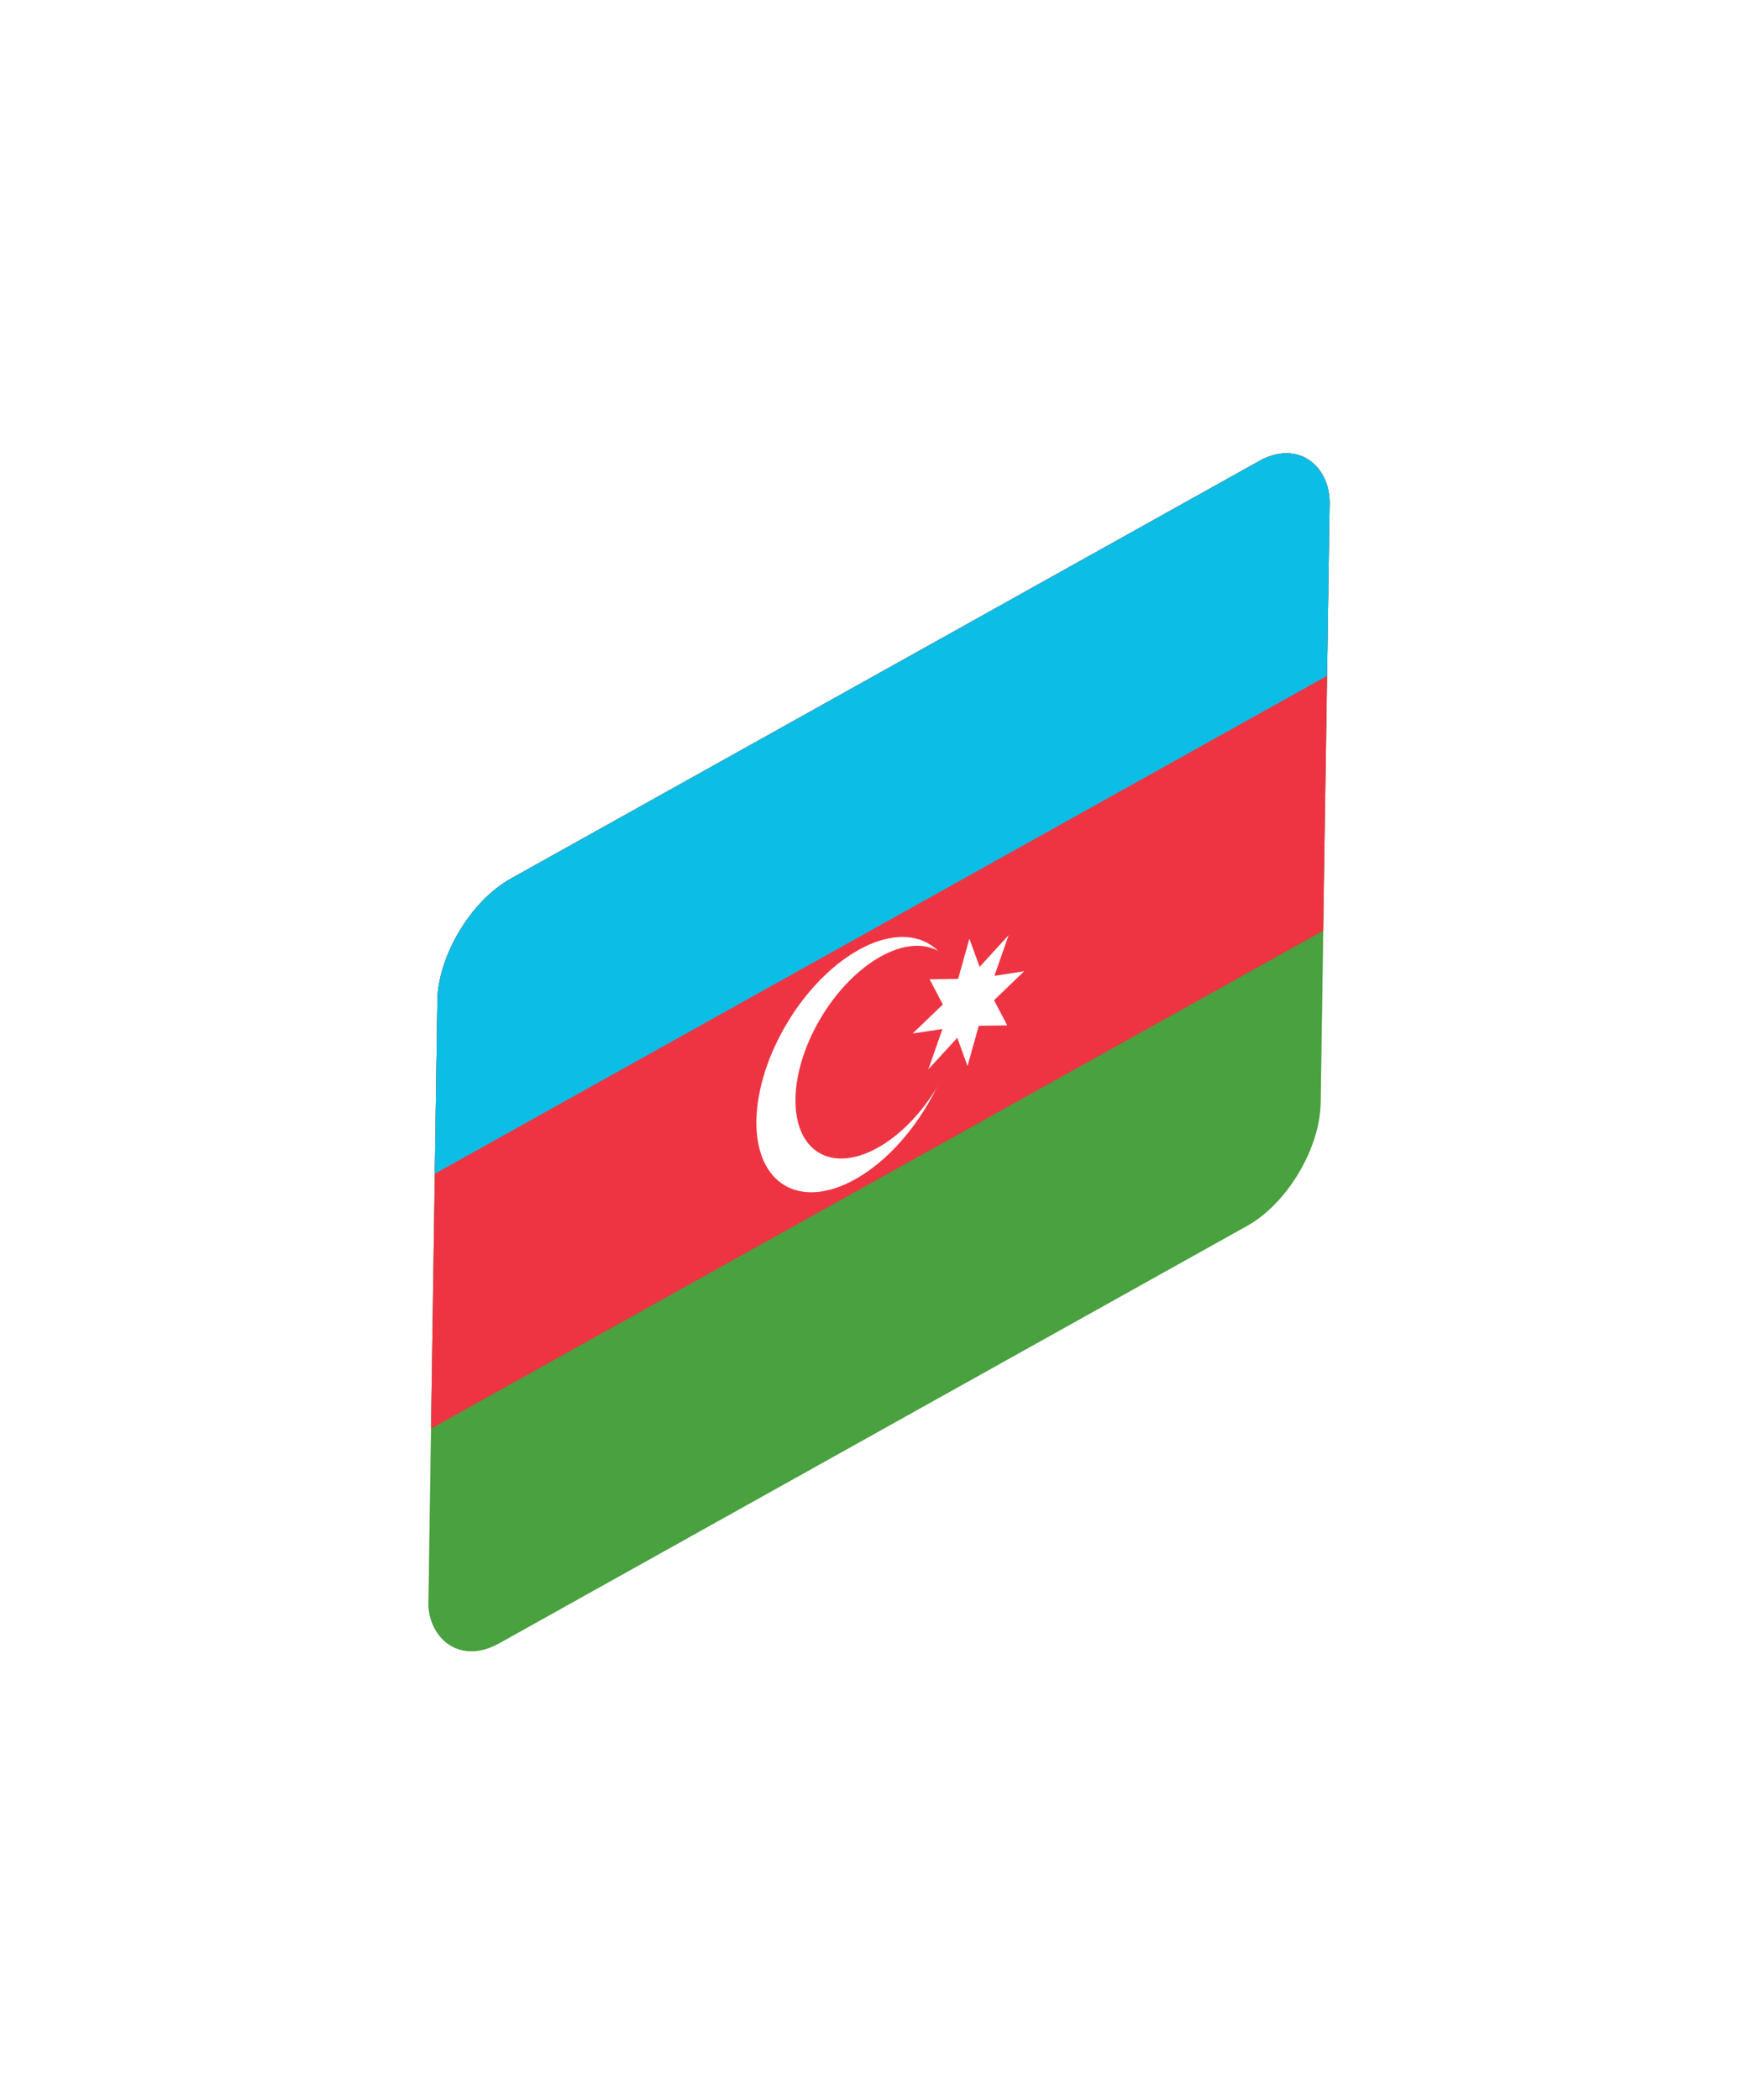
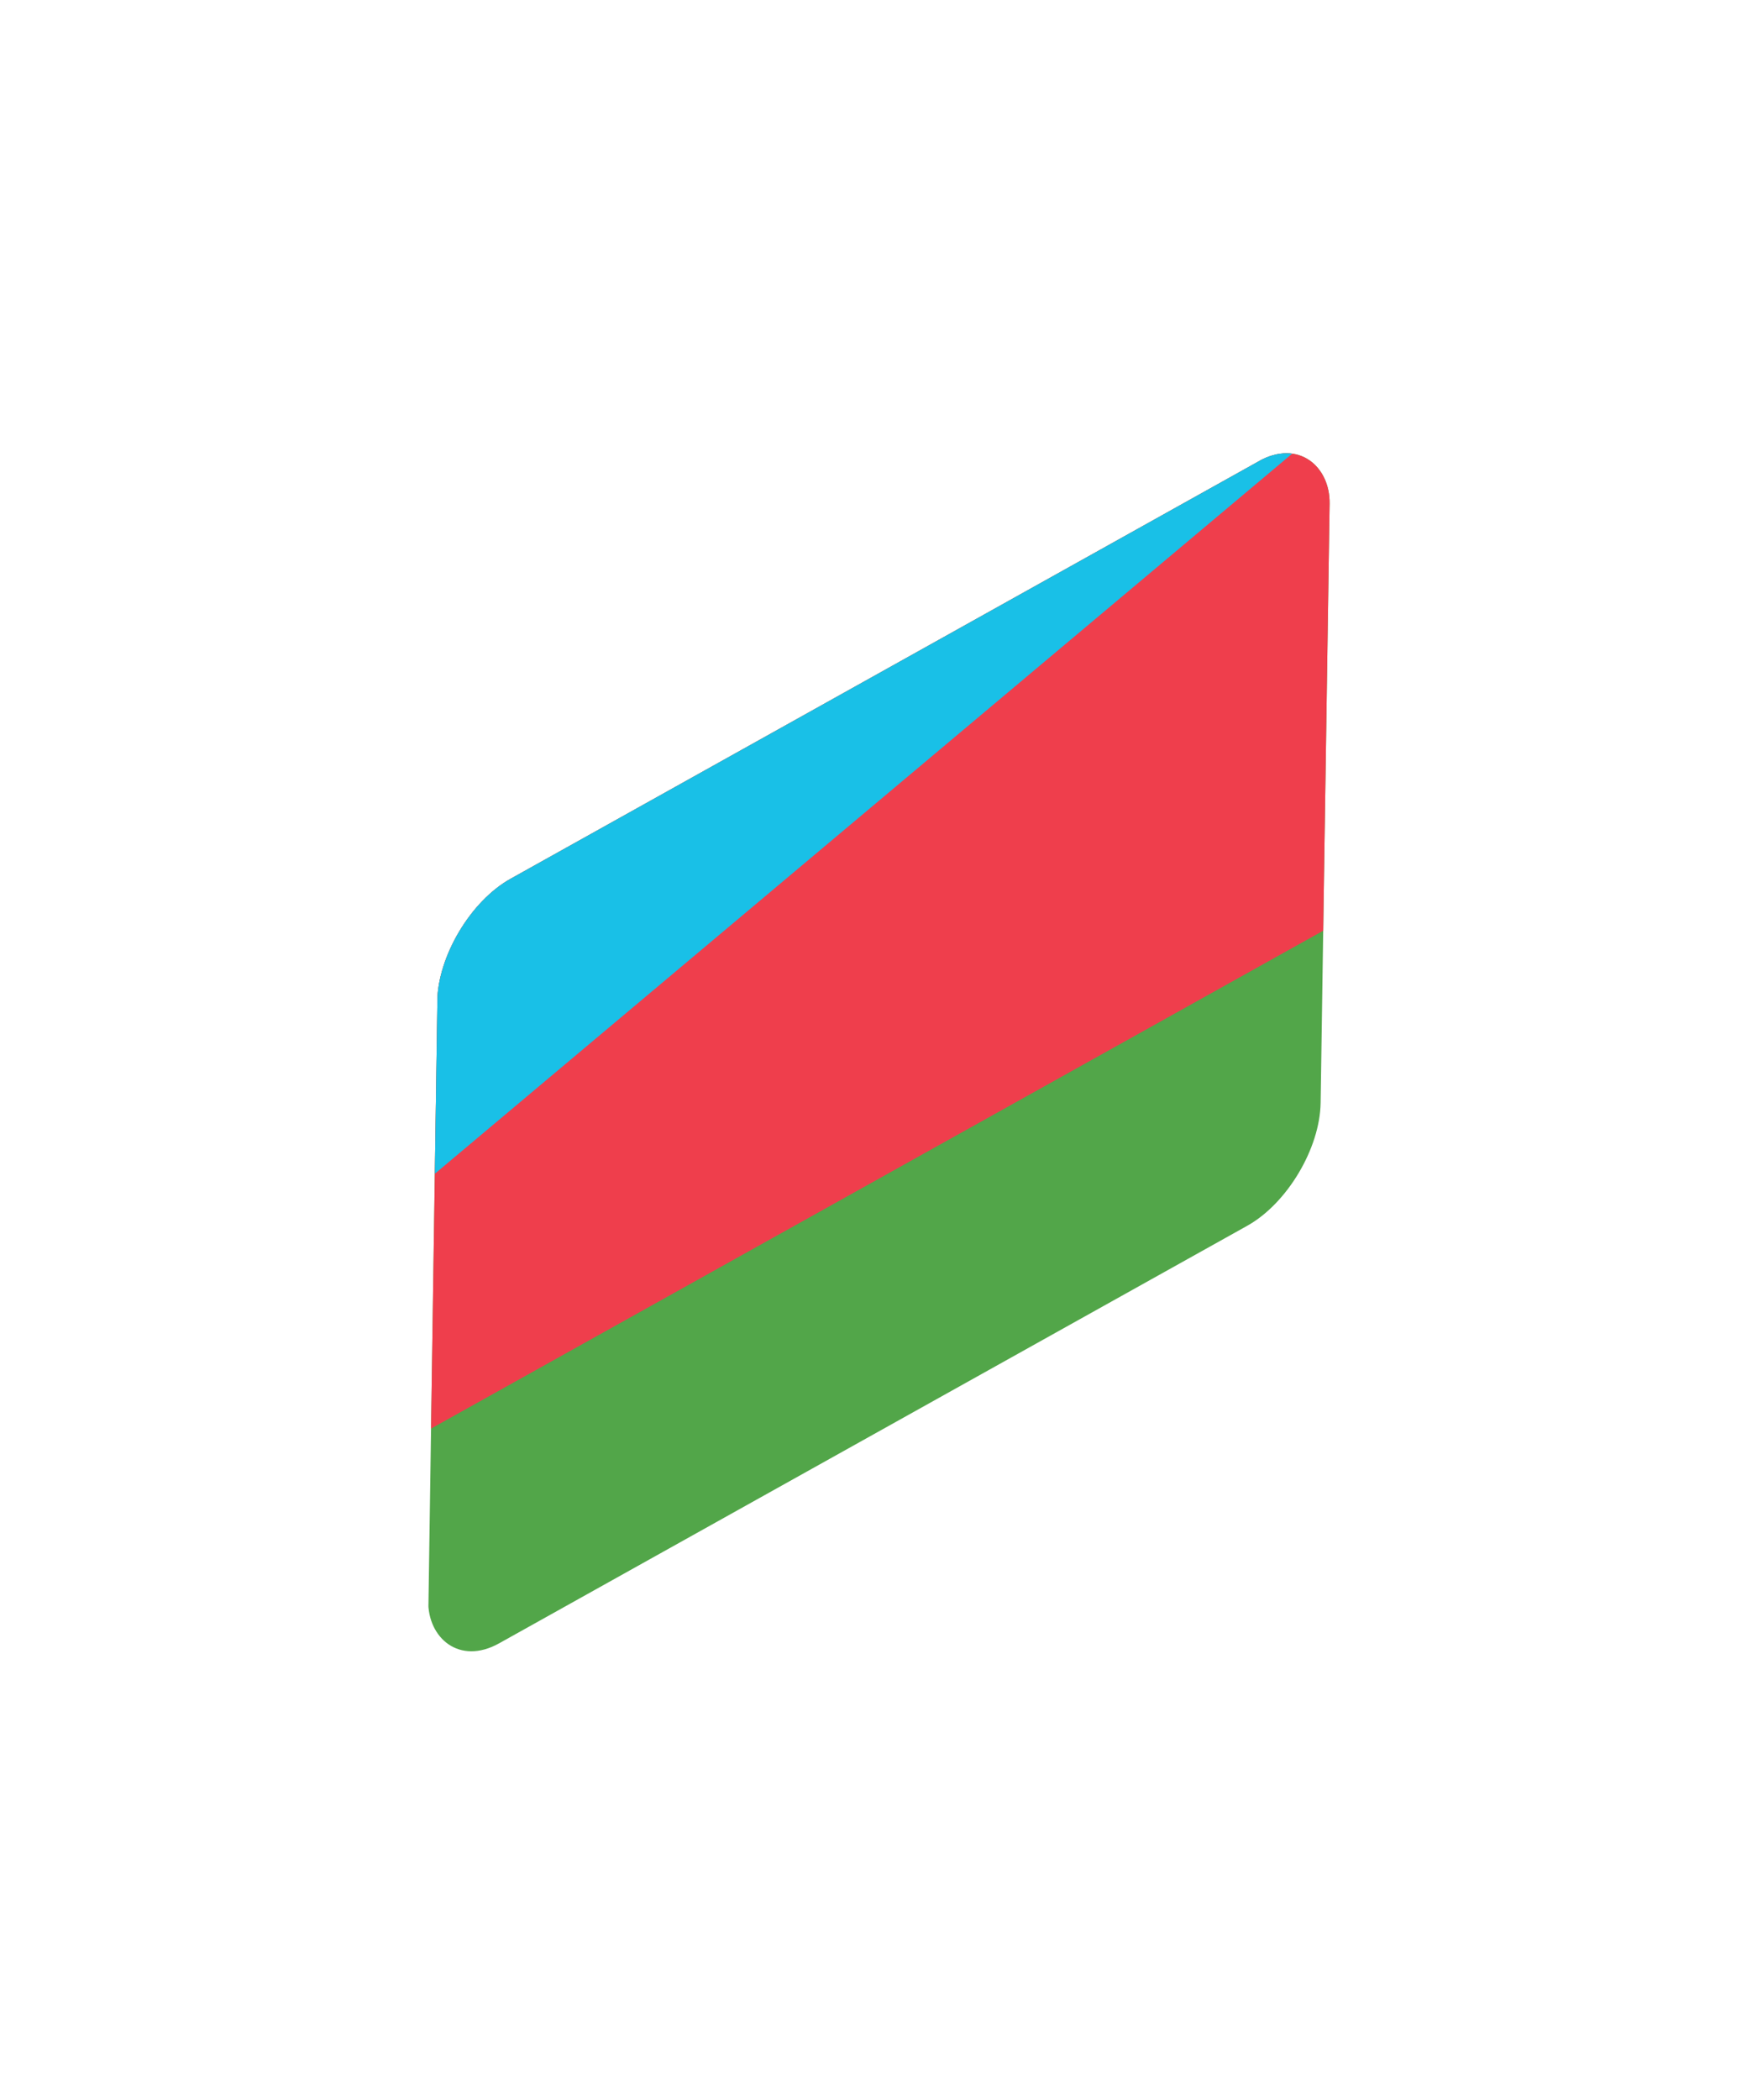
<svg xmlns="http://www.w3.org/2000/svg" width="106" height="127" viewBox="0 0 106 127" fill="none">
  <g opacity="0.5" filter="url(#filter0_f_73_2866)">
    <g clip-path="url(#clip0_73_2866)">
      <path d="M26.537 55.569L80.55 25.444L79.864 71.671L25.851 101.797L26.537 55.569Z" fill="#3F9C35" />
      <path d="M26.537 55.569L80.55 25.444L80.093 56.262L26.079 86.388L26.537 55.569Z" fill="#ED2939" />
      <path d="M26.537 55.569L80.55 25.444L80.321 40.853L26.308 70.978L26.537 55.569Z" fill="#00B9E4" />
-       <path d="M51.739 71.312C55.095 69.44 57.861 64.819 57.918 60.989C57.975 57.159 55.3 55.572 51.944 57.444C48.589 59.316 45.822 63.938 45.765 67.767C45.708 71.597 48.383 73.184 51.739 71.312Z" fill="white" />
      <path d="M53.106 69.403C55.903 67.844 58.208 63.992 58.256 60.801C58.303 57.609 56.074 56.287 53.278 57.846C50.481 59.406 48.175 63.258 48.128 66.449C48.081 69.641 50.31 70.963 53.106 69.403Z" fill="#ED2939" />
      <path d="M58.65 56.76L59.269 58.468L61.022 56.555L60.165 59.01L61.969 58.73L60.143 60.483L60.941 62.006L59.217 62.032L58.536 64.465L57.917 62.757L56.164 64.67L57.021 62.225L55.217 62.495L57.043 60.742L56.245 59.219L57.97 59.193L58.65 56.76Z" fill="white" />
    </g>
  </g>
  <g opacity="0.9">
    <g clip-path="url(#clip1_73_2866)">
      <path d="M26.537 55.569L80.55 25.444L79.864 71.671L25.851 101.797L26.537 55.569Z" fill="#3F9C35" />
      <path d="M26.537 55.569L80.55 25.444L80.093 56.262L26.079 86.388L26.537 55.569Z" fill="#ED2939" />
-       <path d="M26.537 55.569L80.55 25.444L80.321 40.853L26.308 70.978L26.537 55.569Z" fill="#00B9E4" />
-       <path d="M51.739 71.312C55.095 69.44 57.861 64.819 57.918 60.989C57.975 57.159 55.3 55.572 51.944 57.444C48.589 59.316 45.822 63.938 45.765 67.767C45.708 71.597 48.383 73.184 51.739 71.312Z" fill="white" />
+       <path d="M26.537 55.569L80.55 25.444L26.308 70.978L26.537 55.569Z" fill="#00B9E4" />
      <path d="M53.106 69.403C55.903 67.844 58.208 63.992 58.256 60.801C58.303 57.609 56.074 56.287 53.278 57.846C50.481 59.406 48.175 63.258 48.128 66.449C48.081 69.641 50.31 70.963 53.106 69.403Z" fill="#ED2939" />
-       <path d="M58.65 56.76L59.269 58.468L61.022 56.555L60.165 59.01L61.969 58.73L60.143 60.483L60.941 62.006L59.217 62.032L58.536 64.465L57.917 62.757L56.164 64.67L57.021 62.225L55.217 62.495L57.043 60.742L56.245 59.219L57.97 59.193L58.65 56.76Z" fill="white" />
    </g>
  </g>
  <defs>
    <filter id="filter0_f_73_2866" x="0.842" y="0.448" width="104.699" height="126.353" filterUnits="userSpaceOnUse" color-interpolation-filters="sRGB">
      <feFlood flood-opacity="0" result="BackgroundImageFix" />
      <feBlend mode="normal" in="SourceGraphic" in2="BackgroundImageFix" result="shape" />
      <feGaussianBlur stdDeviation="12.5" result="effect1_foregroundBlur_73_2866" />
    </filter>
    <clipPath id="clip0_73_2866">
-       <rect width="61.846" height="46.233" rx="5" transform="matrix(0.873 -0.487 -0.015 1 26.528 55.574)" fill="white" />
-     </clipPath>
+       </clipPath>
    <clipPath id="clip1_73_2866">
      <rect width="61.846" height="46.233" rx="5" transform="matrix(0.873 -0.487 -0.015 1 26.528 55.574)" fill="white" />
    </clipPath>
  </defs>
</svg>